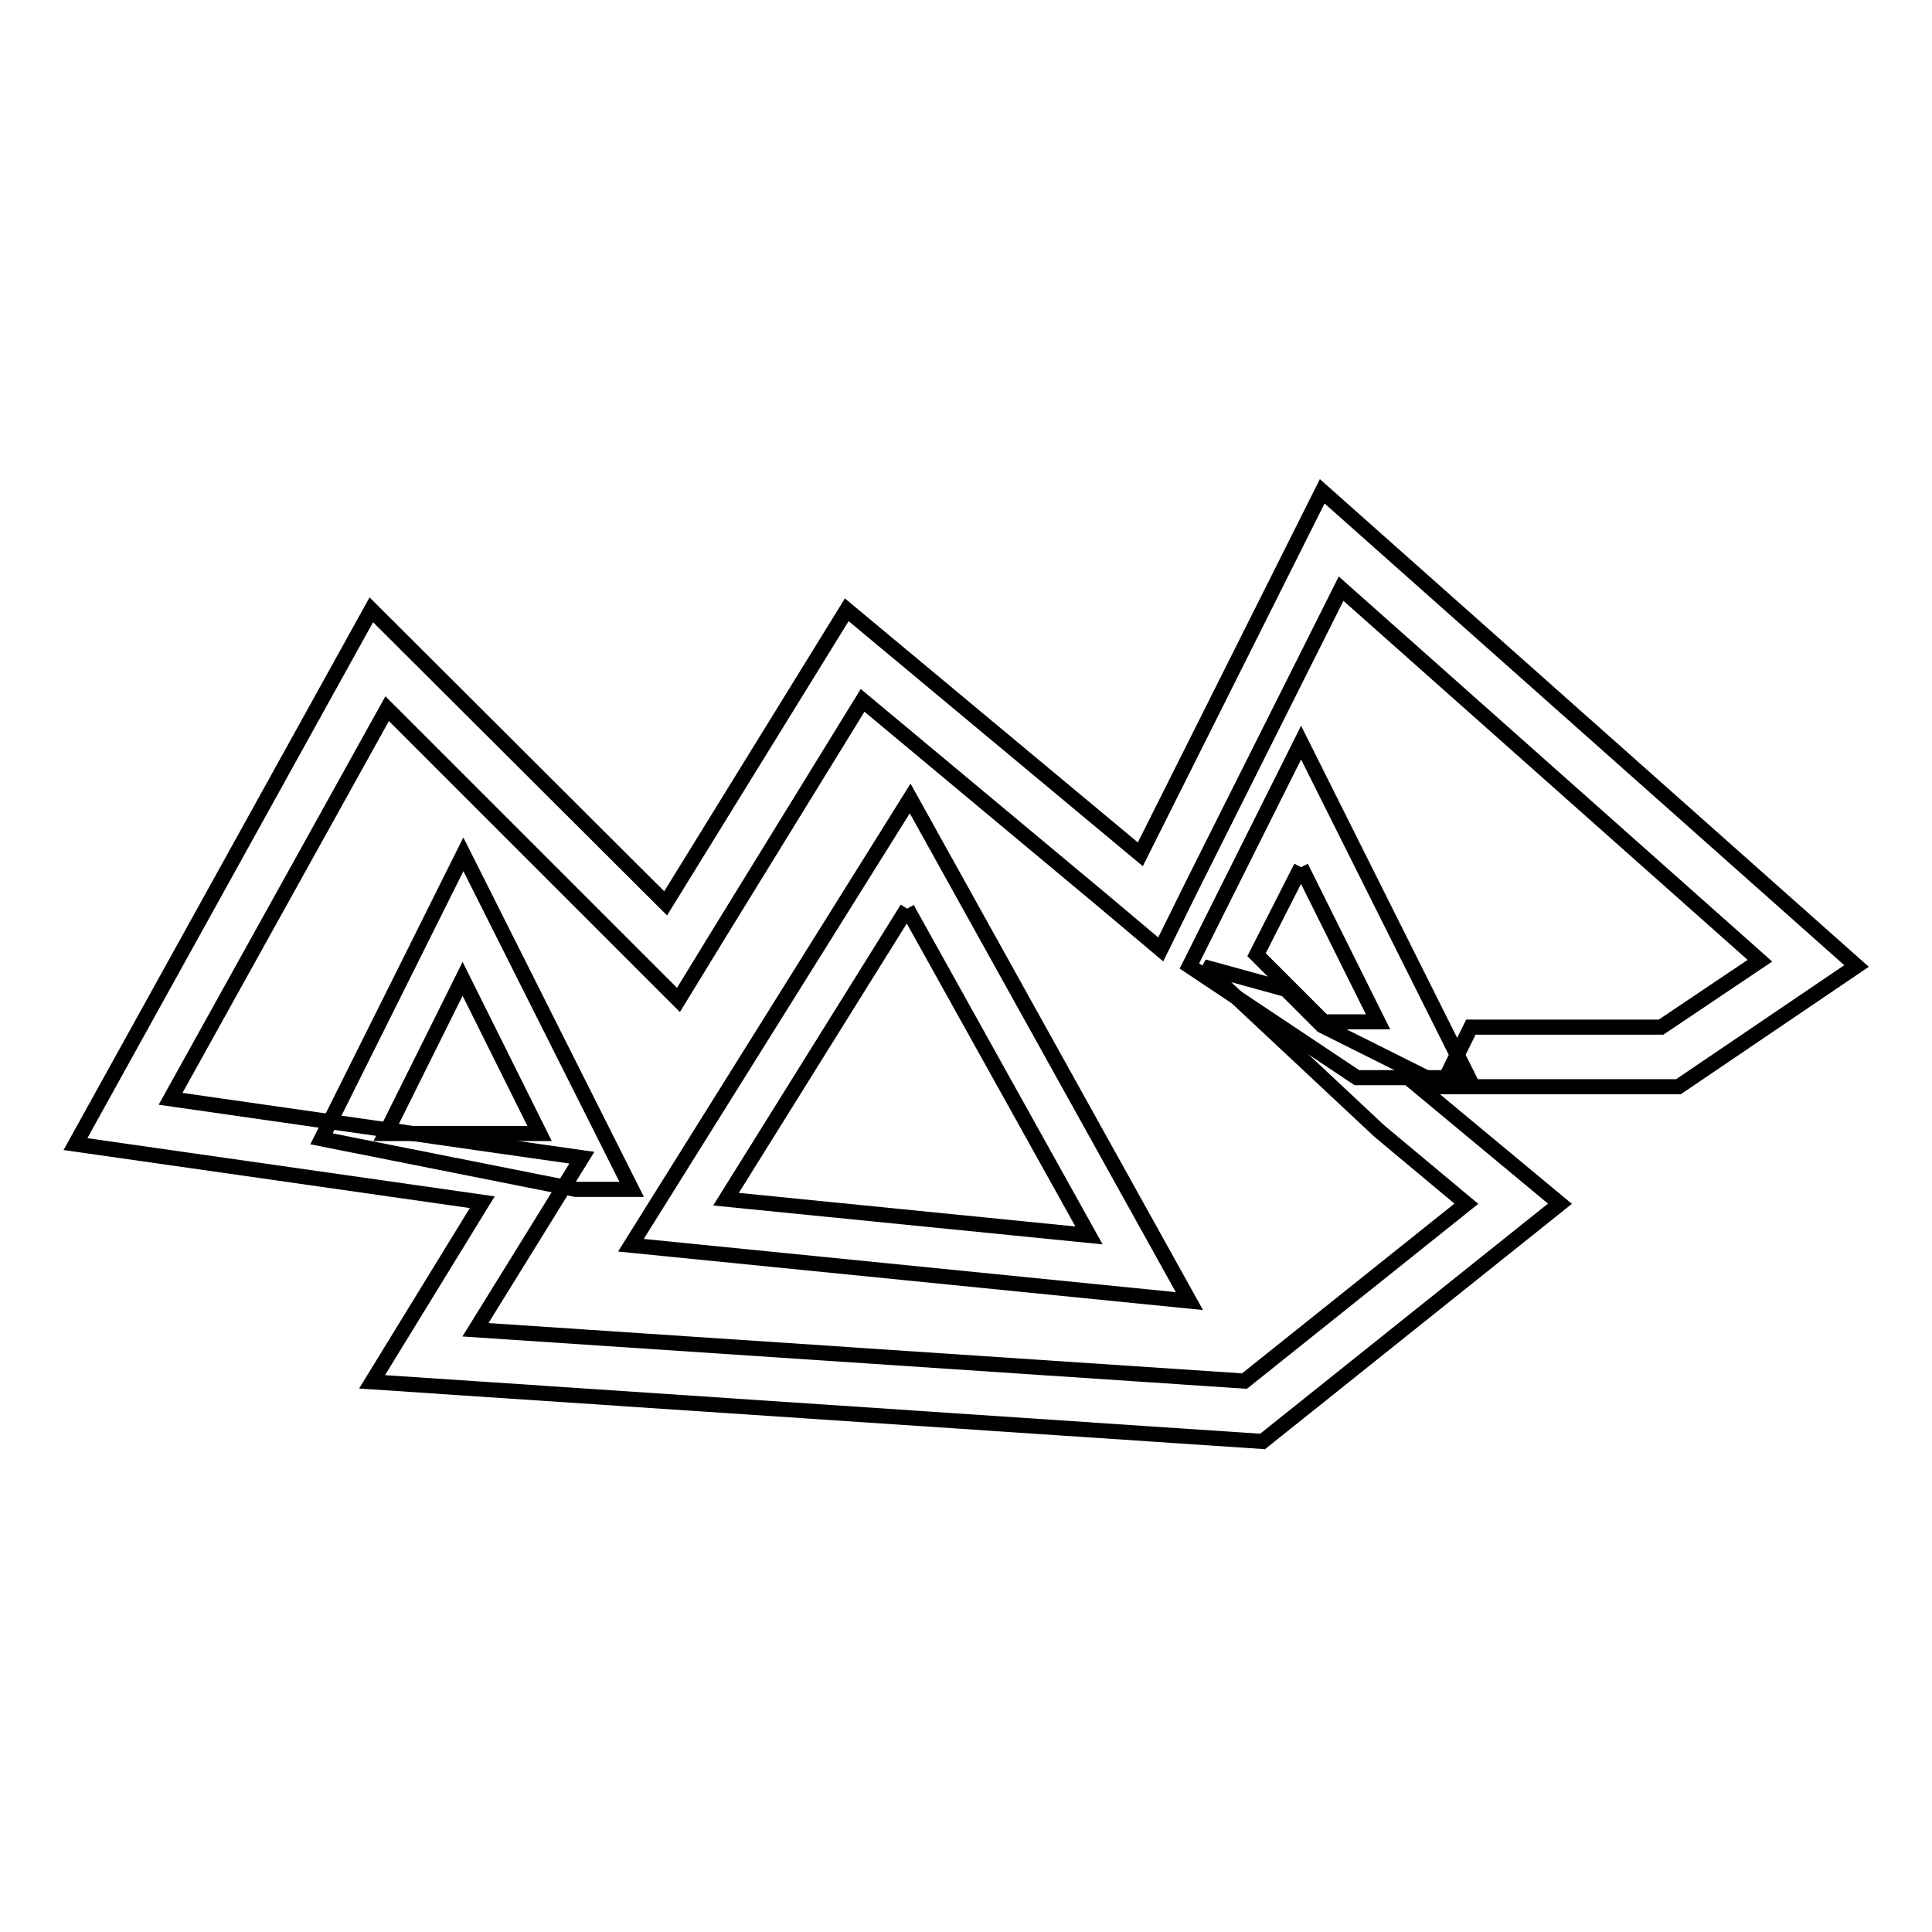
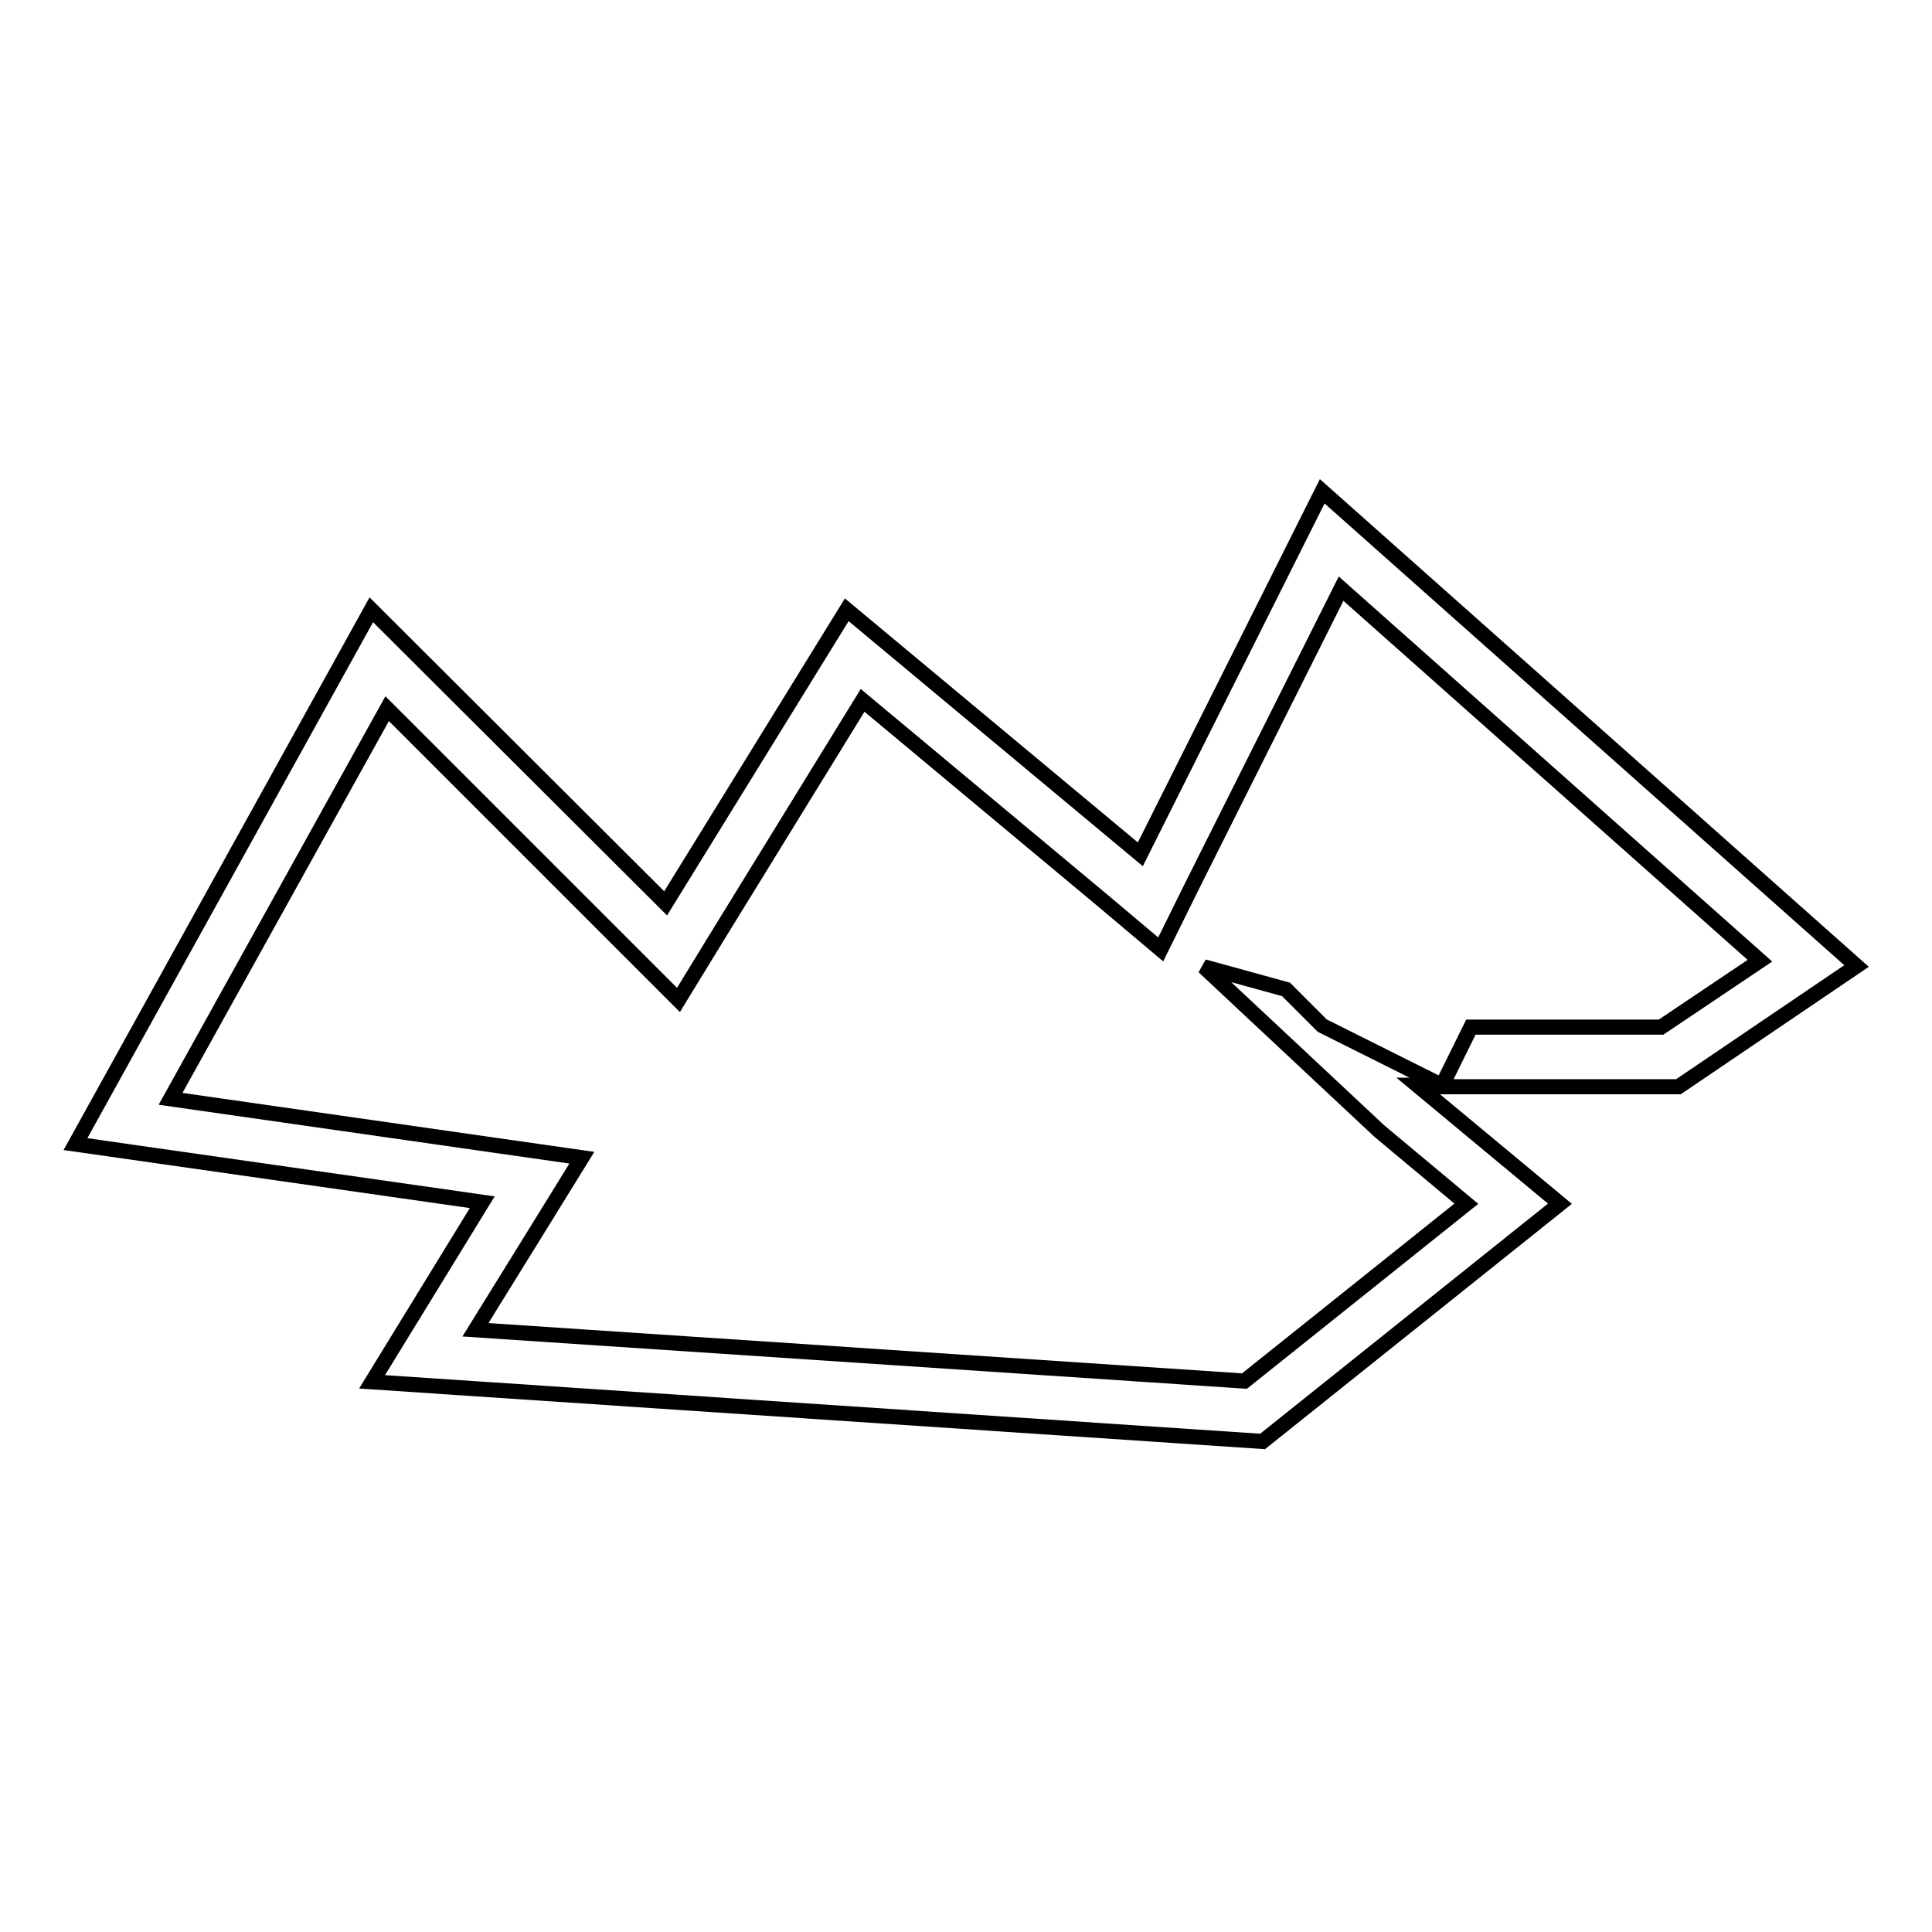
<svg xmlns="http://www.w3.org/2000/svg" version="1.1" x="0px" y="0px" viewBox="0 0 256 256" enable-background="new 0 0 256 256" xml:space="preserve">
  <g>
-     <path stroke-width="2" fill-opacity="0" stroke="#000000" d="M120.2,120.4l24.1,43.3l-48.1-4.8L120.2,120.4 M120.6,105.8l-37,59.2l74,7.4L120.6,105.8L120.6,105.8z  M172.4,114.9l10.2,20.5h-7.2l-8.9-8.9L172.4,114.9 M172.4,98.4L157.6,128l22.2,14.8h14.8L172.4,98.4z" />
    <path stroke-width="2" fill-opacity="0" stroke="#000000" d="M175.2,135.9l-4.8-4.8l-10.9-3l23.3,21.8l11.5,9.6l-29.4,23.5l-101.9-6.8l7.8-12.6l6.3-10.2l-11.9-1.7 l-42.6-6.1l28.7-51.7l31.6,31.6l7,7l5.2-8.5l19.2-31.2l31.9,26.6l7.6,6.4l4.4-8.9l19.5-38.9l55.5,49.3l-13.1,8.8h-25.2l-3.9,7.9 h31.4L246,128l-70.8-62.9l-24.1,48.1l-38.9-32.4l-24,38.9l-39-38.9L10,151.6l53.9,7.7l-14.6,23.8l118,7.9l39.4-31.5l-18.9-15.7h3.2 L175.2,135.9z" />
-     <path stroke-width="2" fill-opacity="0" stroke="#000000" d="M61.4,113.2l-18.8,37.7l33.7,6.7h7.4L61.4,113.2L61.4,113.2z M51.1,150.2l10.2-20.5l10.2,20.5H51.1z" />
  </g>
</svg>